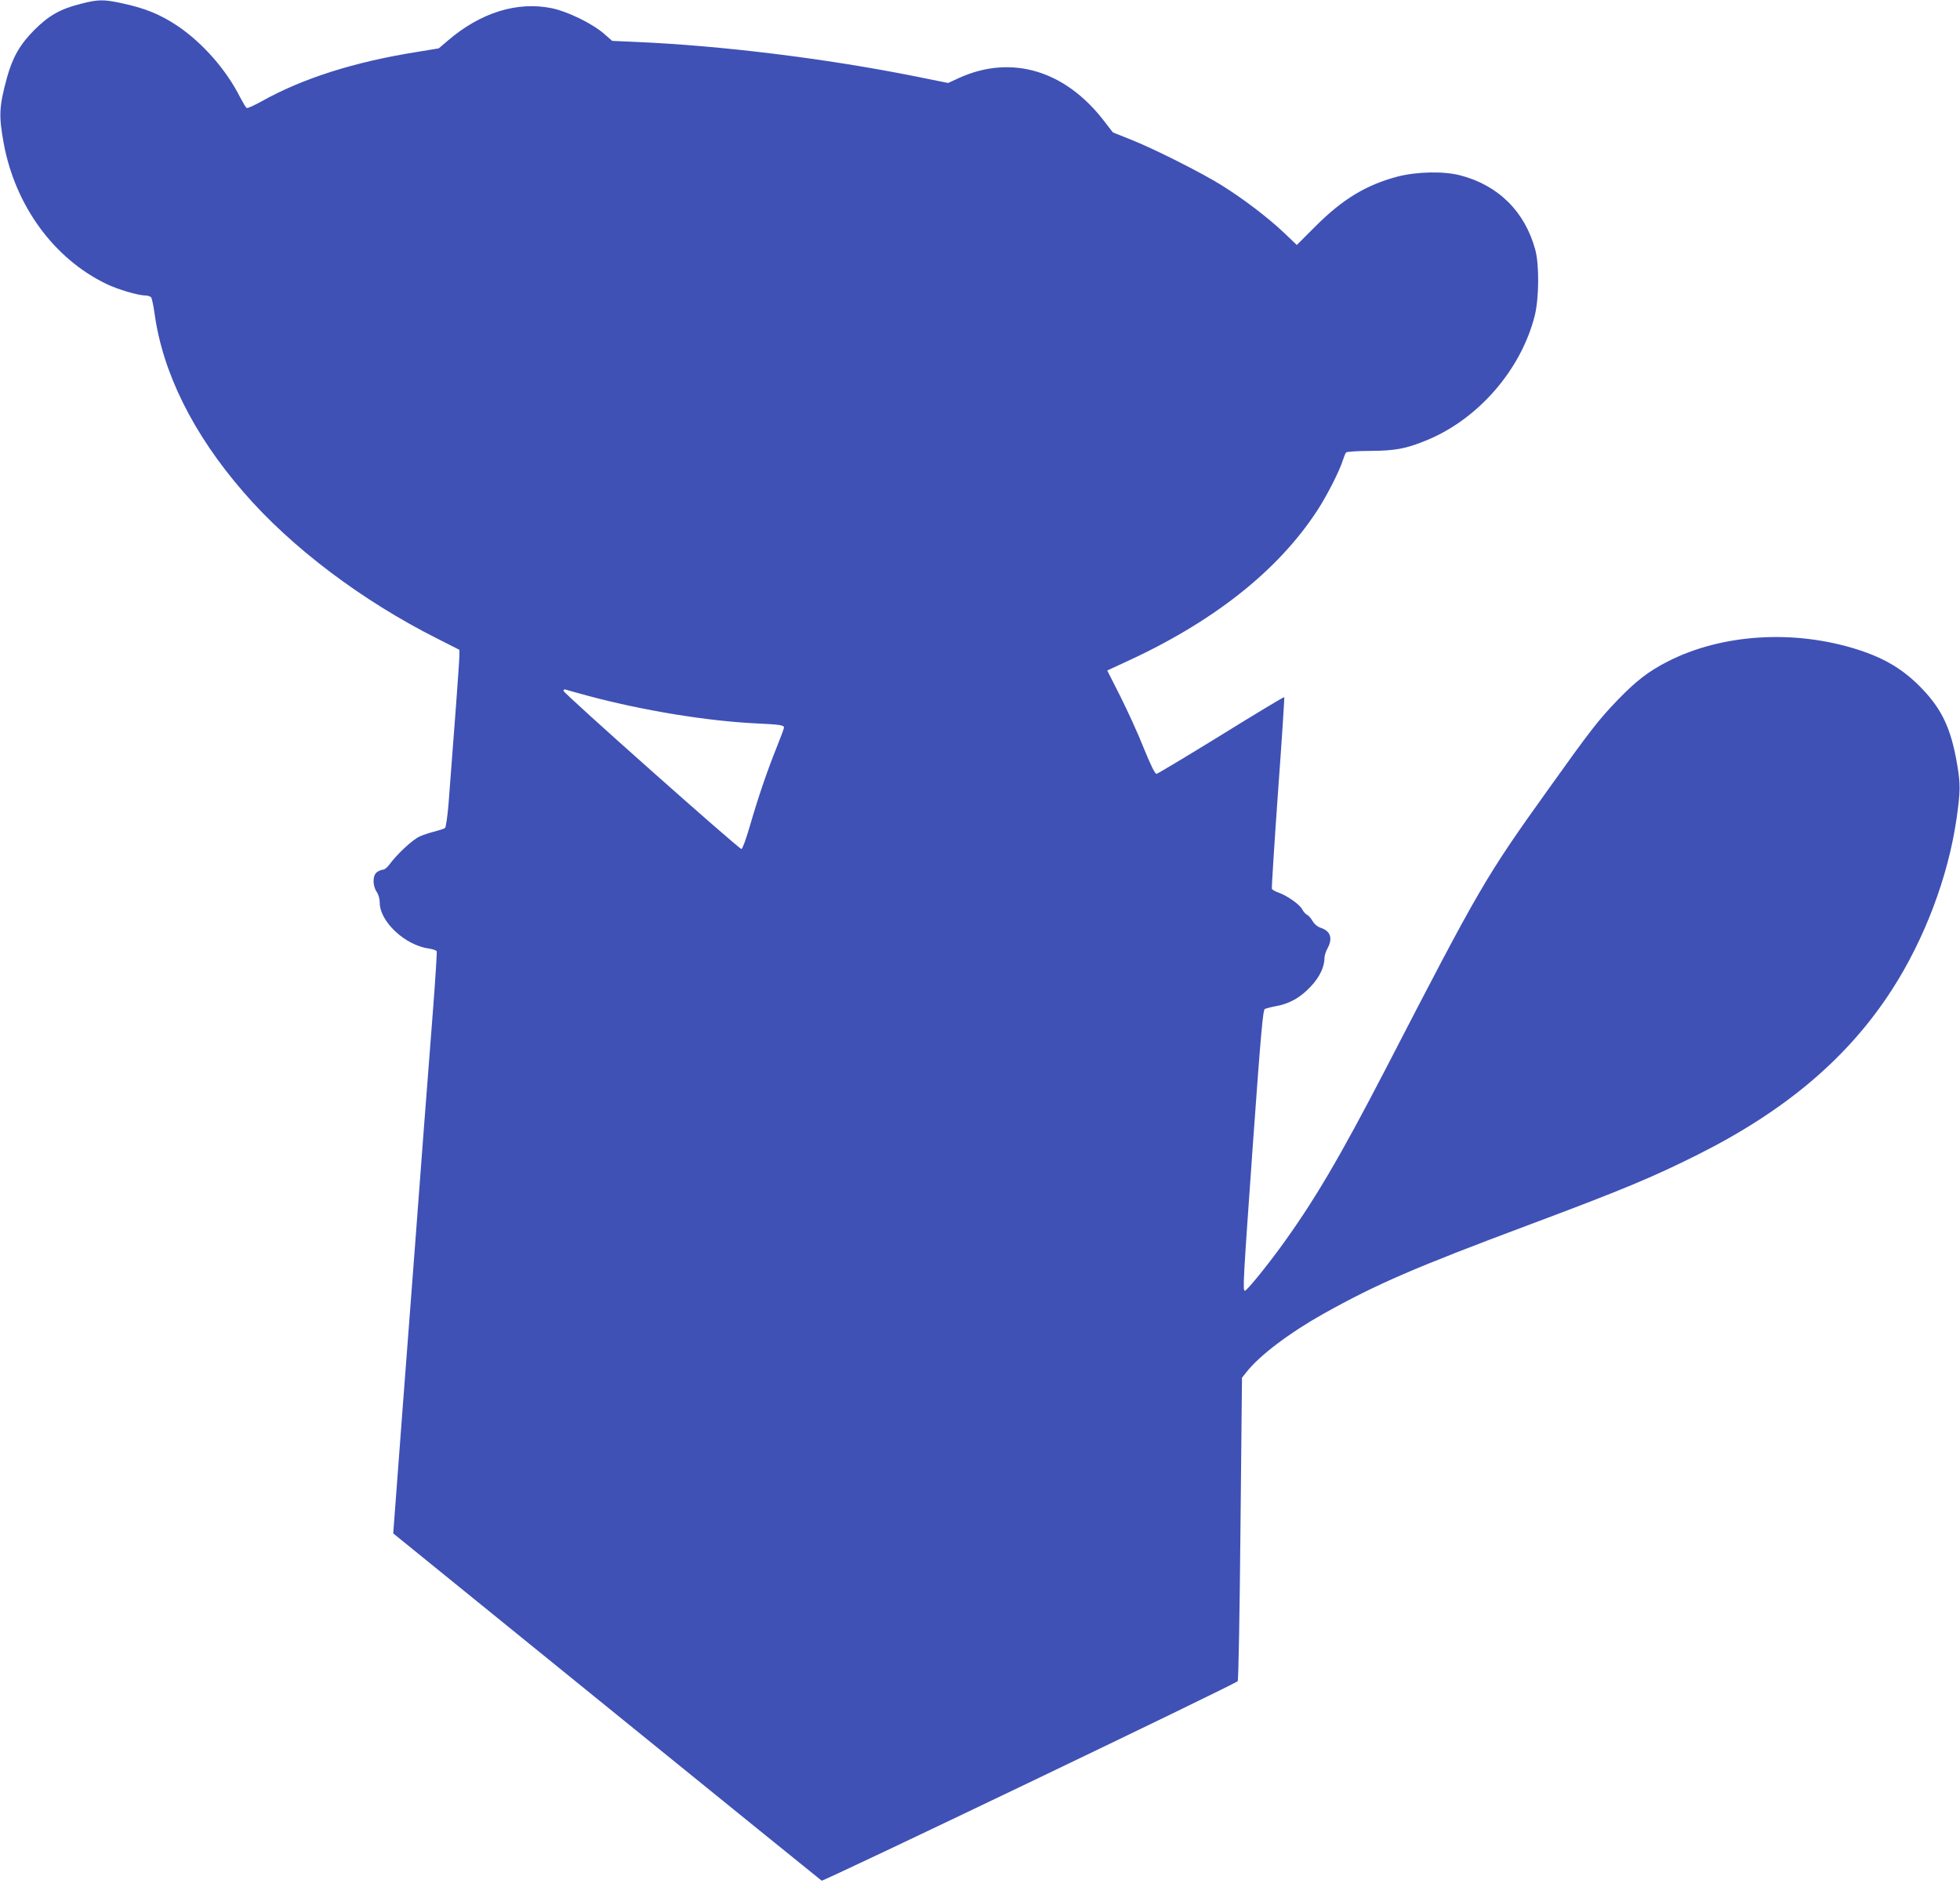
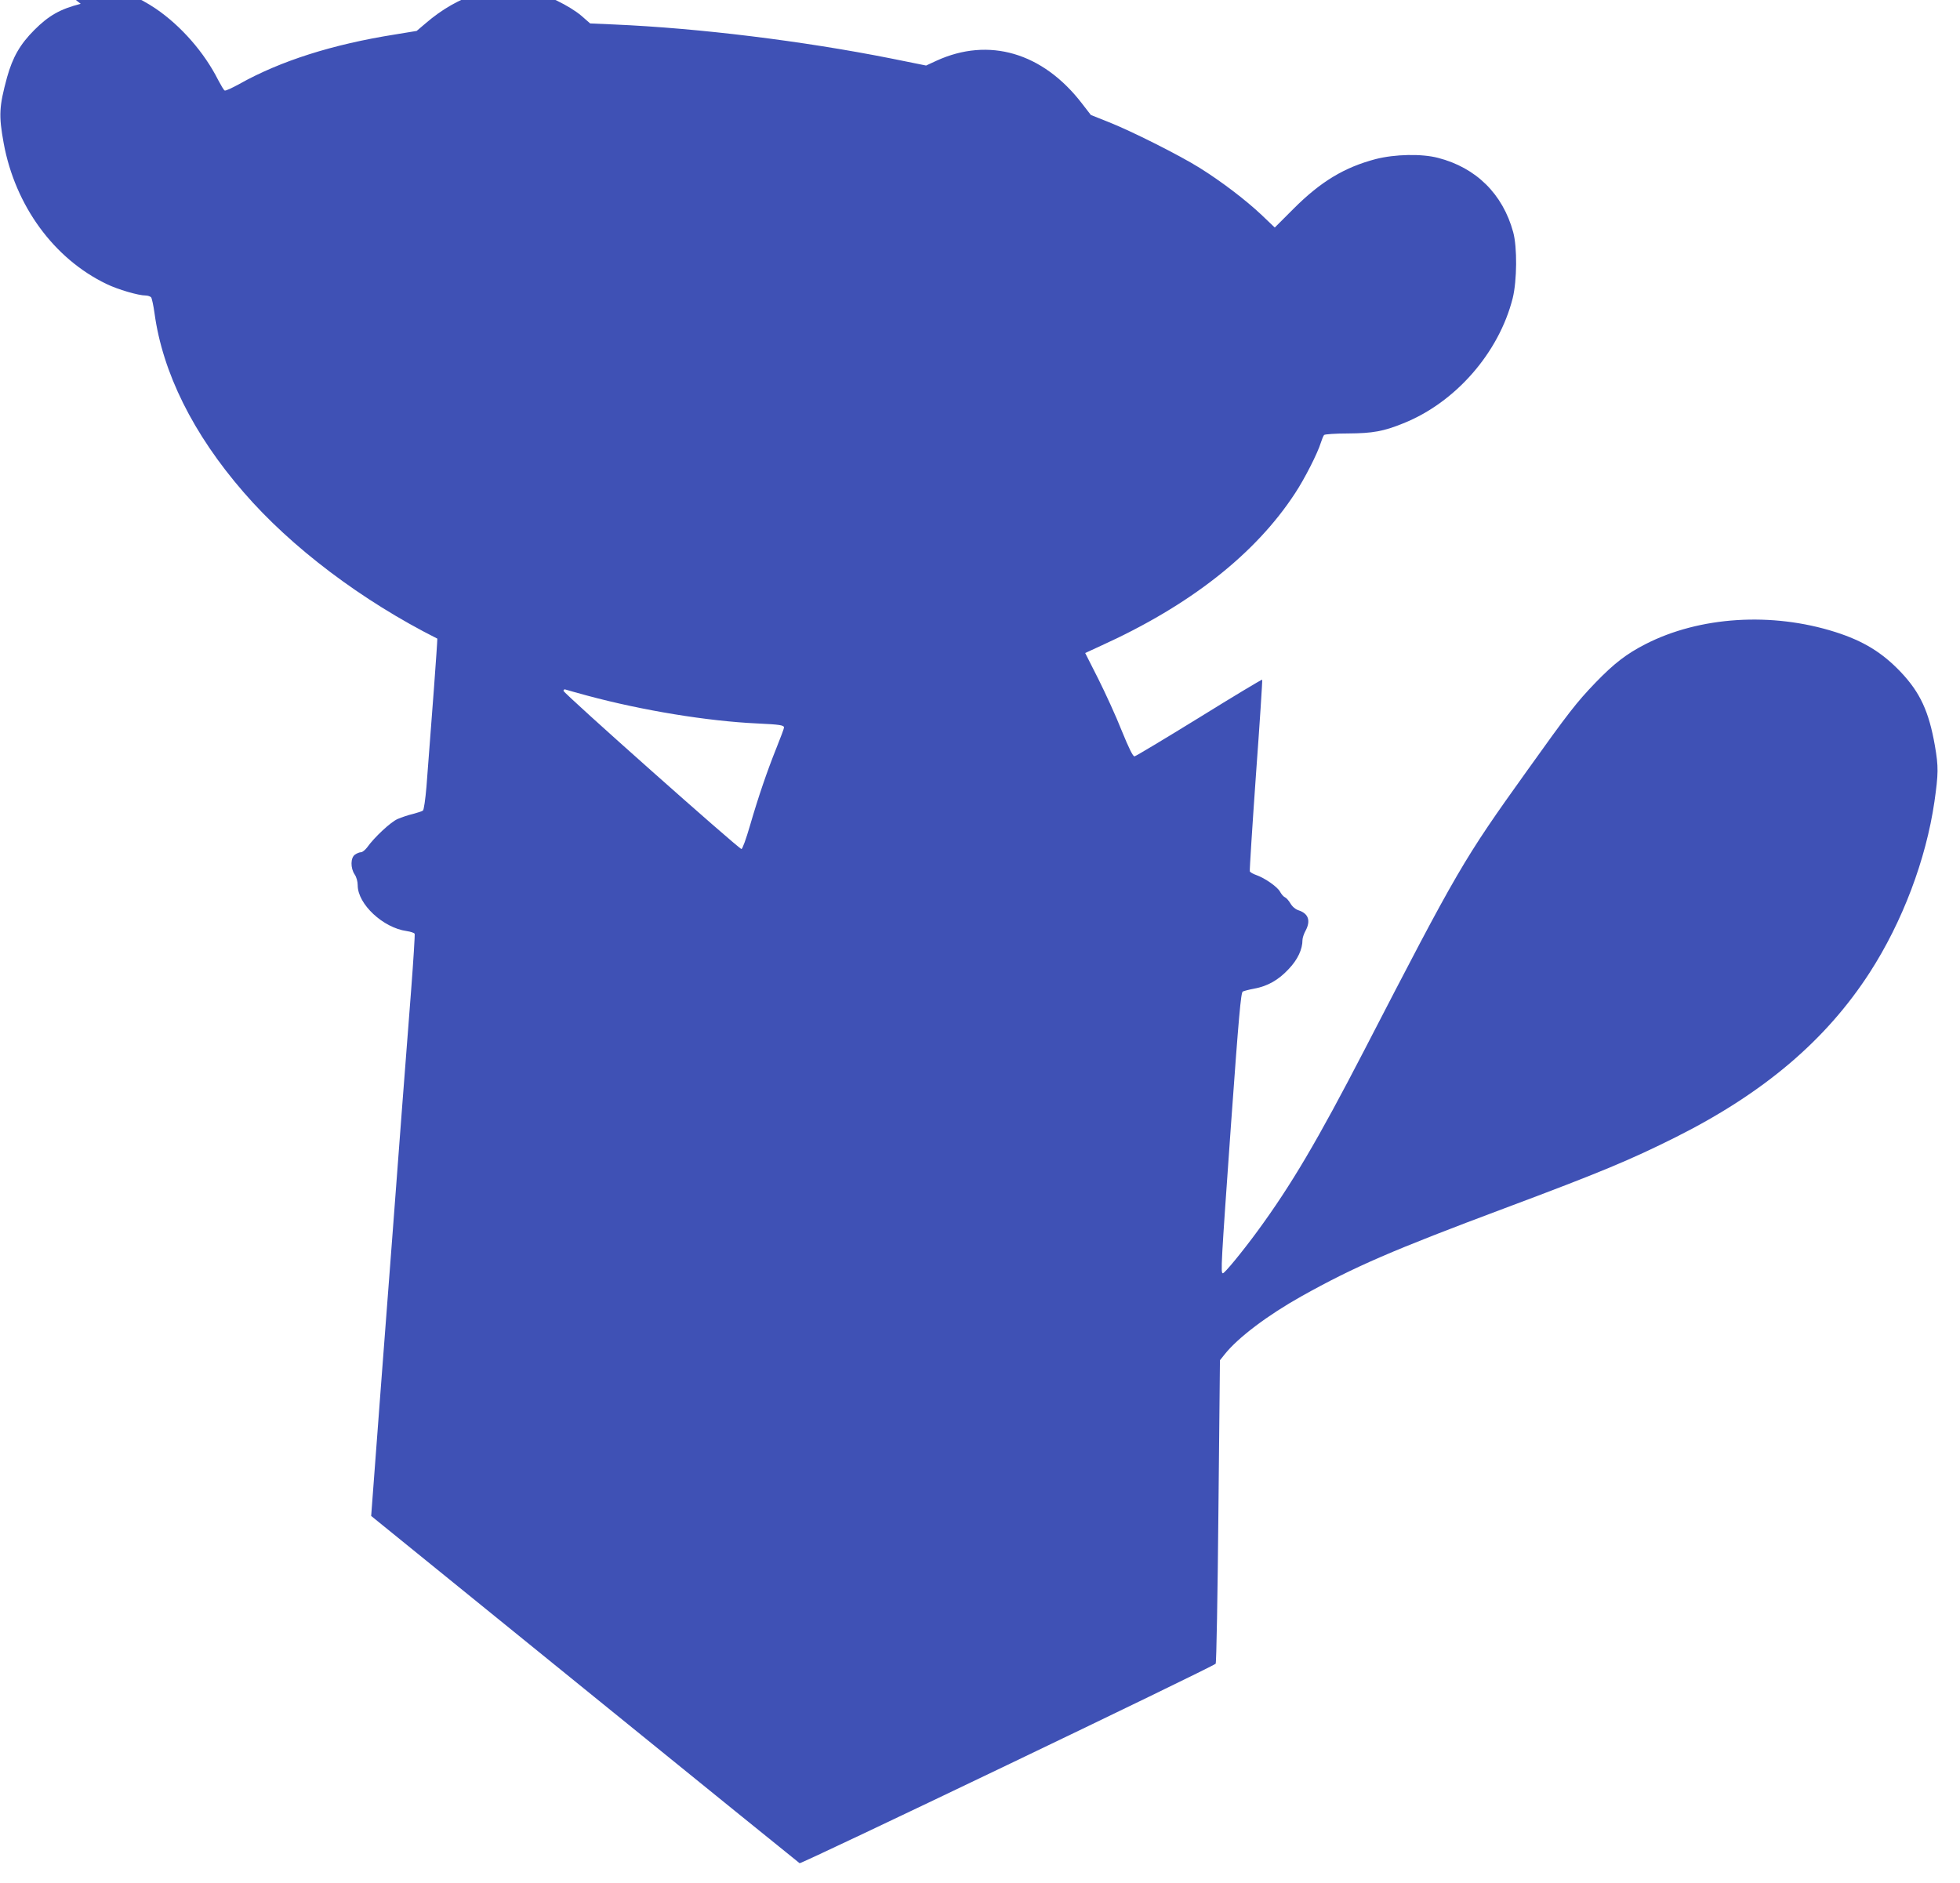
<svg xmlns="http://www.w3.org/2000/svg" version="1.0" width="1280pt" height="1230pt" viewBox="0 0 1280 1230" preserveAspectRatio="xMidYMid meet">
  <g transform="translate(0,1230) scale(0.1,-0.1)" fill="#3f51b5" stroke="none">
-     <path d="M527 12275 c-134 -34 -209 -77 -302 -170 -94 -94 -142 -178 -179 -310 -52 -192 -55 -248 -22 -430 75 -408 328 -755 672 -920 74 -36 208 -75 255 -75 14 0 31 -6 36 -12 5 -7 15 -53 22 -103 53 -389 252 -790 582 -1170 311 -360 772 -708 1265 -956 l144 -73 0 -41 c0 -35 -35 -507 -71 -968 -7 -82 -17 -151 -23 -155 -6 -5 -36 -14 -65 -22 -30 -7 -75 -22 -100 -33 -45 -19 -153 -120 -199 -185 -13 -17 -31 -32 -40 -32 -10 0 -28 -7 -40 -16 -29 -20 -30 -87 -2 -129 12 -17 20 -47 20 -71 0 -123 166 -278 320 -299 27 -4 50 -12 52 -18 2 -7 -8 -172 -23 -367 -15 -195 -42 -539 -59 -765 -17 -225 -44 -583 -60 -795 -16 -212 -52 -684 -80 -1050 -27 -366 -53 -701 -56 -745 l-6 -80 1393 -1130 c766 -622 1398 -1133 1405 -1138 11 -6 2693 1279 2717 1303 5 4 13 452 18 995 l10 987 32 40 c87 109 280 254 499 377 349 195 597 302 1329 576 628 235 819 315 1117 464 574 288 981 633 1267 1076 213 330 367 737 422 1115 26 183 27 228 3 366 -39 223 -96 347 -224 482 -121 127 -244 202 -426 260 -415 132 -887 102 -1240 -79 -125 -64 -205 -126 -326 -251 -124 -129 -177 -197 -449 -578 -416 -581 -450 -640 -1065 -1830 -301 -581 -472 -872 -694 -1175 -100 -136 -214 -275 -226 -275 -15 0 -12 53 53 969 51 711 65 865 77 871 8 4 42 13 75 19 87 16 158 56 225 128 59 62 90 129 90 190 0 13 9 40 20 60 35 65 19 112 -44 133 -22 7 -42 24 -55 46 -11 19 -28 37 -36 40 -9 4 -22 19 -31 35 -16 32 -99 90 -156 110 -21 7 -39 18 -42 24 -2 6 16 290 40 629 25 340 43 621 41 623 -3 2 -188 -109 -412 -248 -224 -138 -414 -252 -422 -253 -10 -1 -36 51 -84 169 -37 94 -107 246 -153 338 l-85 168 102 47 c582 264 1009 599 1269 997 62 94 147 261 168 330 7 22 16 44 21 50 5 5 75 10 157 10 161 1 232 14 360 66 341 136 625 461 715 818 28 114 30 333 3 431 -68 249 -242 421 -491 485 -107 28 -282 24 -407 -8 -205 -54 -359 -147 -536 -324 l-123 -123 -87 83 c-103 97 -260 217 -404 307 -131 82 -449 242 -597 300 l-113 45 -58 75 c-256 333 -609 436 -951 279 l-67 -31 -228 46 c-579 115 -1254 198 -1807 222 l-159 7 -56 49 c-76 65 -235 143 -337 164 -226 47 -467 -28 -680 -211 l-60 -51 -140 -23 c-411 -65 -749 -173 -1017 -323 -49 -27 -92 -47 -97 -43 -6 3 -24 34 -42 68 -91 181 -243 354 -407 466 -113 76 -215 118 -367 150 -120 26 -155 25 -268 -4z m3311 -4519 c357 -96 782 -166 1107 -181 149 -7 175 -11 175 -27 0 -6 -22 -65 -49 -132 -61 -152 -118 -318 -174 -511 -24 -82 -48 -150 -55 -150 -17 0 -1162 1017 -1162 1033 0 8 6 12 15 8 8 -3 73 -21 143 -40z" />
+     <path d="M527 12275 c-134 -34 -209 -77 -302 -170 -94 -94 -142 -178 -179 -310 -52 -192 -55 -248 -22 -430 75 -408 328 -755 672 -920 74 -36 208 -75 255 -75 14 0 31 -6 36 -12 5 -7 15 -53 22 -103 53 -389 252 -790 582 -1170 311 -360 772 -708 1265 -956 c0 -35 -35 -507 -71 -968 -7 -82 -17 -151 -23 -155 -6 -5 -36 -14 -65 -22 -30 -7 -75 -22 -100 -33 -45 -19 -153 -120 -199 -185 -13 -17 -31 -32 -40 -32 -10 0 -28 -7 -40 -16 -29 -20 -30 -87 -2 -129 12 -17 20 -47 20 -71 0 -123 166 -278 320 -299 27 -4 50 -12 52 -18 2 -7 -8 -172 -23 -367 -15 -195 -42 -539 -59 -765 -17 -225 -44 -583 -60 -795 -16 -212 -52 -684 -80 -1050 -27 -366 -53 -701 -56 -745 l-6 -80 1393 -1130 c766 -622 1398 -1133 1405 -1138 11 -6 2693 1279 2717 1303 5 4 13 452 18 995 l10 987 32 40 c87 109 280 254 499 377 349 195 597 302 1329 576 628 235 819 315 1117 464 574 288 981 633 1267 1076 213 330 367 737 422 1115 26 183 27 228 3 366 -39 223 -96 347 -224 482 -121 127 -244 202 -426 260 -415 132 -887 102 -1240 -79 -125 -64 -205 -126 -326 -251 -124 -129 -177 -197 -449 -578 -416 -581 -450 -640 -1065 -1830 -301 -581 -472 -872 -694 -1175 -100 -136 -214 -275 -226 -275 -15 0 -12 53 53 969 51 711 65 865 77 871 8 4 42 13 75 19 87 16 158 56 225 128 59 62 90 129 90 190 0 13 9 40 20 60 35 65 19 112 -44 133 -22 7 -42 24 -55 46 -11 19 -28 37 -36 40 -9 4 -22 19 -31 35 -16 32 -99 90 -156 110 -21 7 -39 18 -42 24 -2 6 16 290 40 629 25 340 43 621 41 623 -3 2 -188 -109 -412 -248 -224 -138 -414 -252 -422 -253 -10 -1 -36 51 -84 169 -37 94 -107 246 -153 338 l-85 168 102 47 c582 264 1009 599 1269 997 62 94 147 261 168 330 7 22 16 44 21 50 5 5 75 10 157 10 161 1 232 14 360 66 341 136 625 461 715 818 28 114 30 333 3 431 -68 249 -242 421 -491 485 -107 28 -282 24 -407 -8 -205 -54 -359 -147 -536 -324 l-123 -123 -87 83 c-103 97 -260 217 -404 307 -131 82 -449 242 -597 300 l-113 45 -58 75 c-256 333 -609 436 -951 279 l-67 -31 -228 46 c-579 115 -1254 198 -1807 222 l-159 7 -56 49 c-76 65 -235 143 -337 164 -226 47 -467 -28 -680 -211 l-60 -51 -140 -23 c-411 -65 -749 -173 -1017 -323 -49 -27 -92 -47 -97 -43 -6 3 -24 34 -42 68 -91 181 -243 354 -407 466 -113 76 -215 118 -367 150 -120 26 -155 25 -268 -4z m3311 -4519 c357 -96 782 -166 1107 -181 149 -7 175 -11 175 -27 0 -6 -22 -65 -49 -132 -61 -152 -118 -318 -174 -511 -24 -82 -48 -150 -55 -150 -17 0 -1162 1017 -1162 1033 0 8 6 12 15 8 8 -3 73 -21 143 -40z" />
  </g>
</svg>